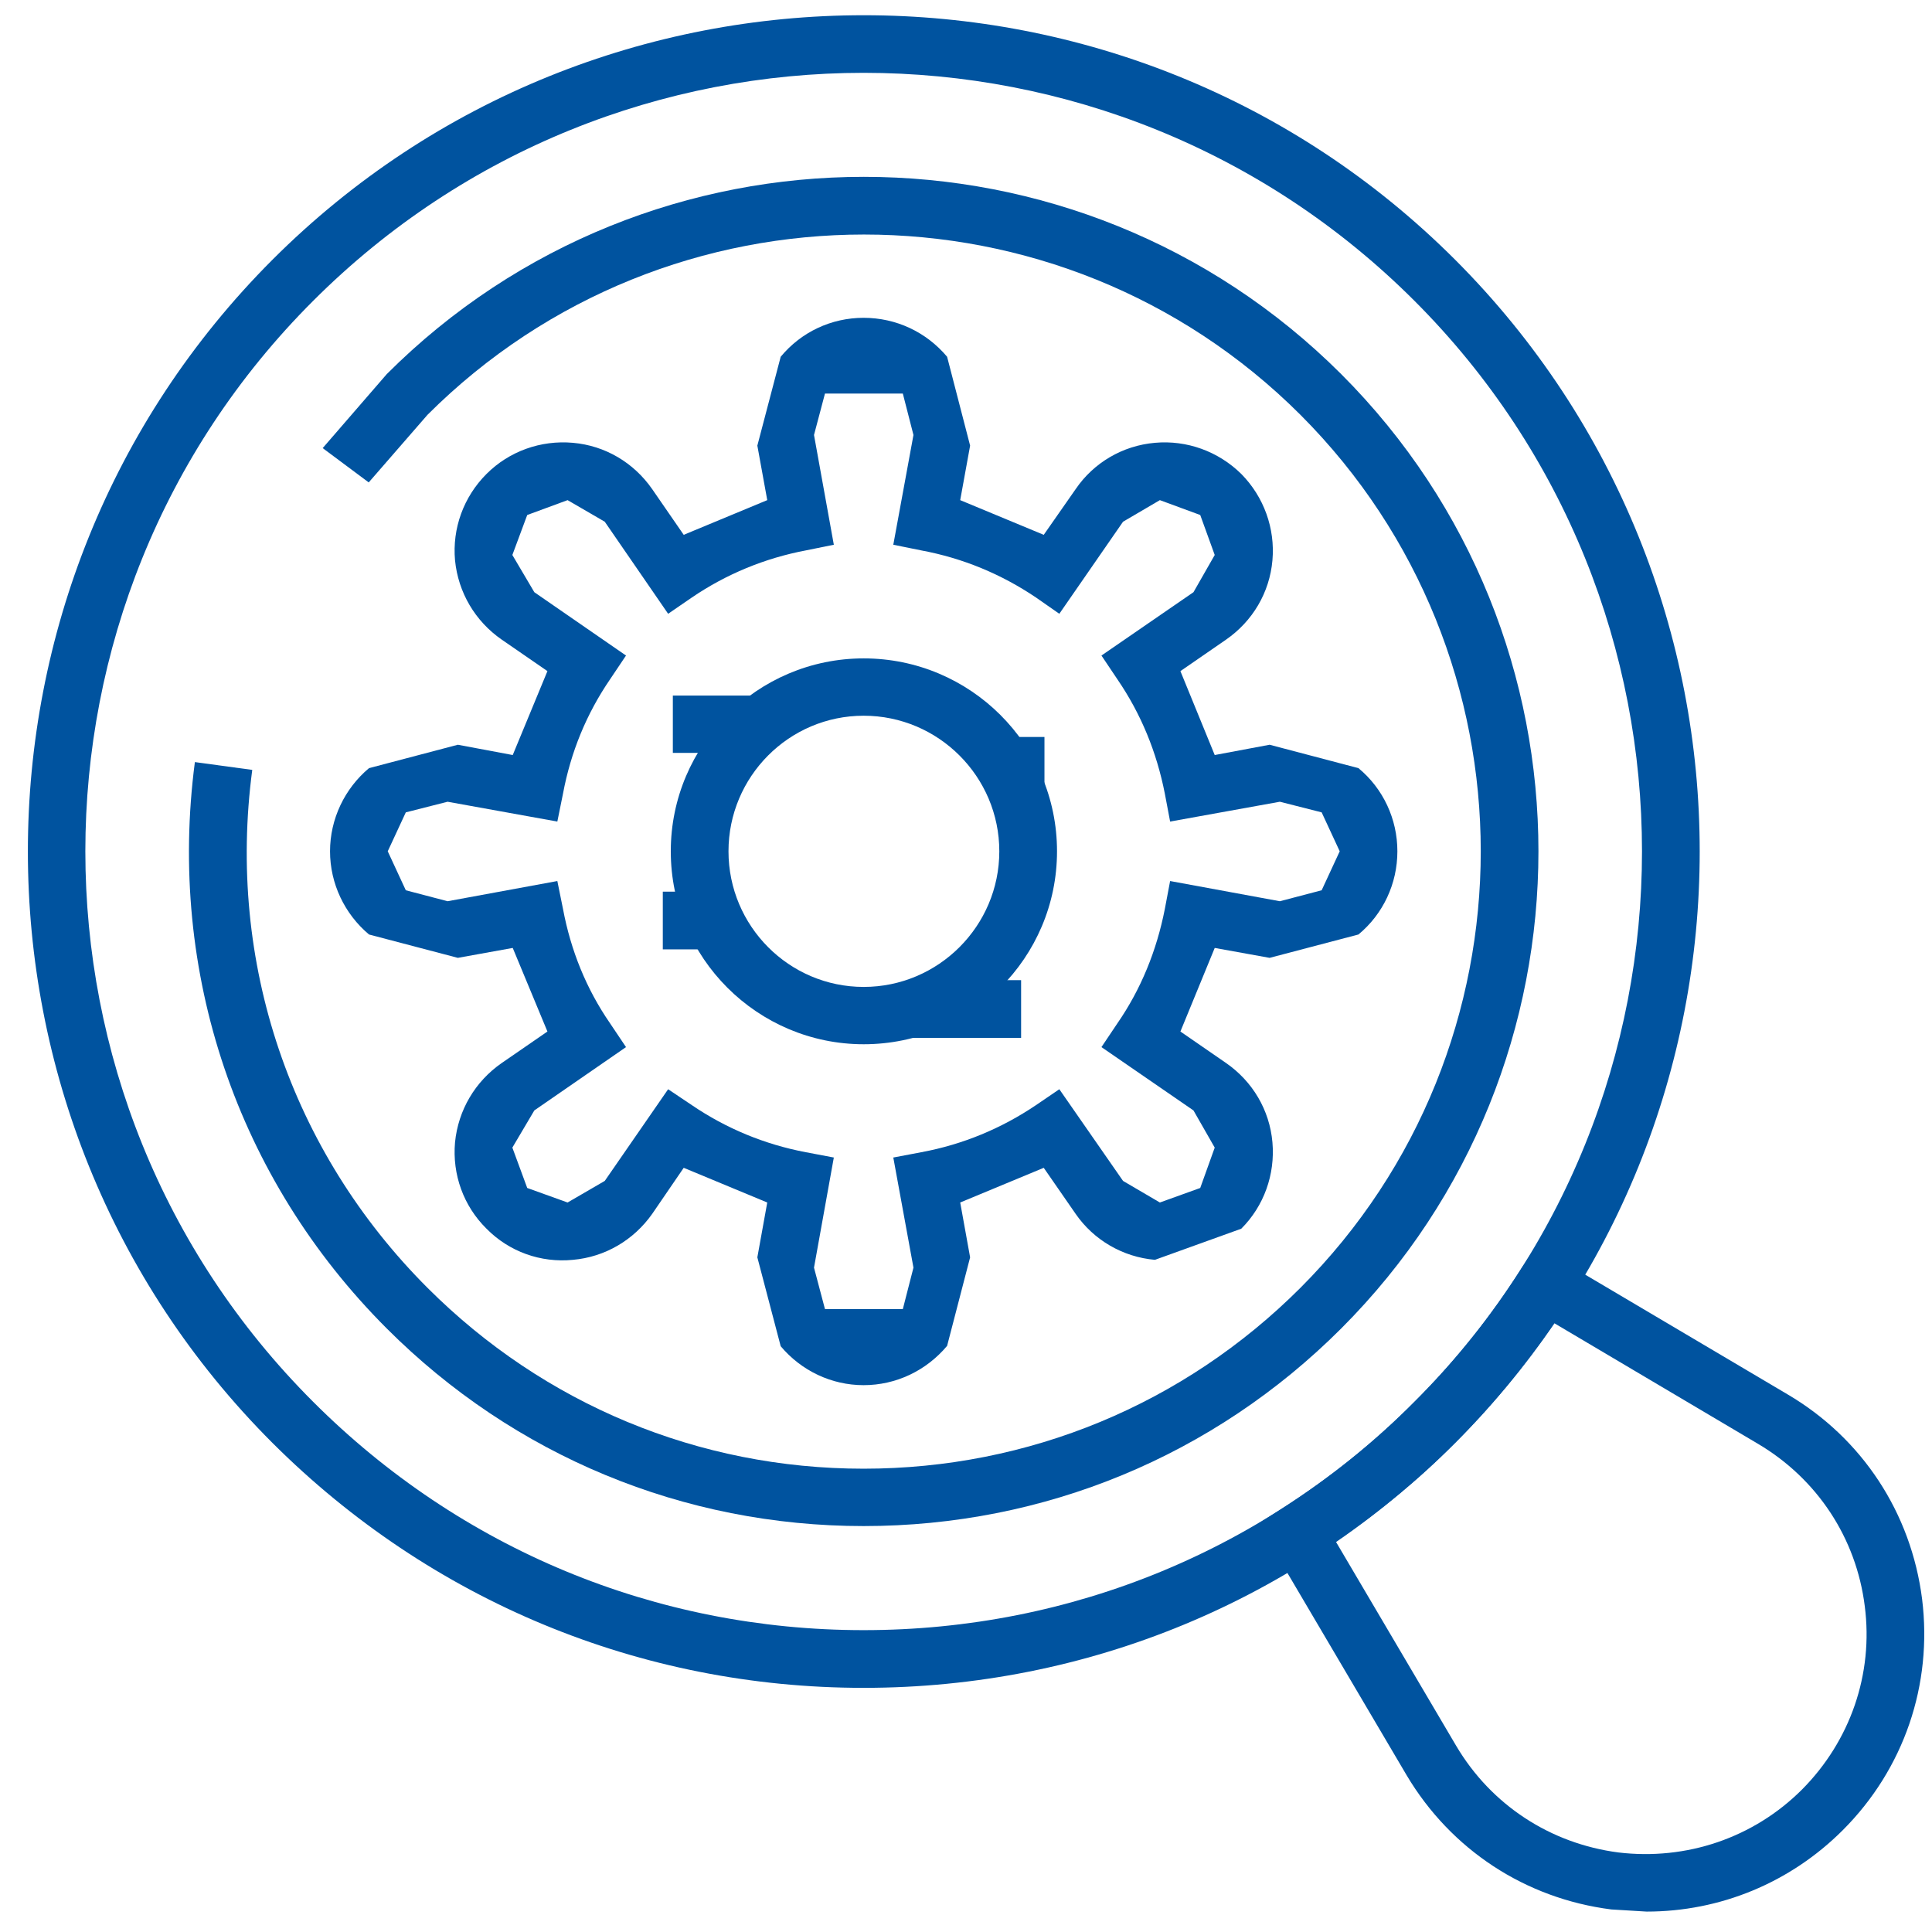
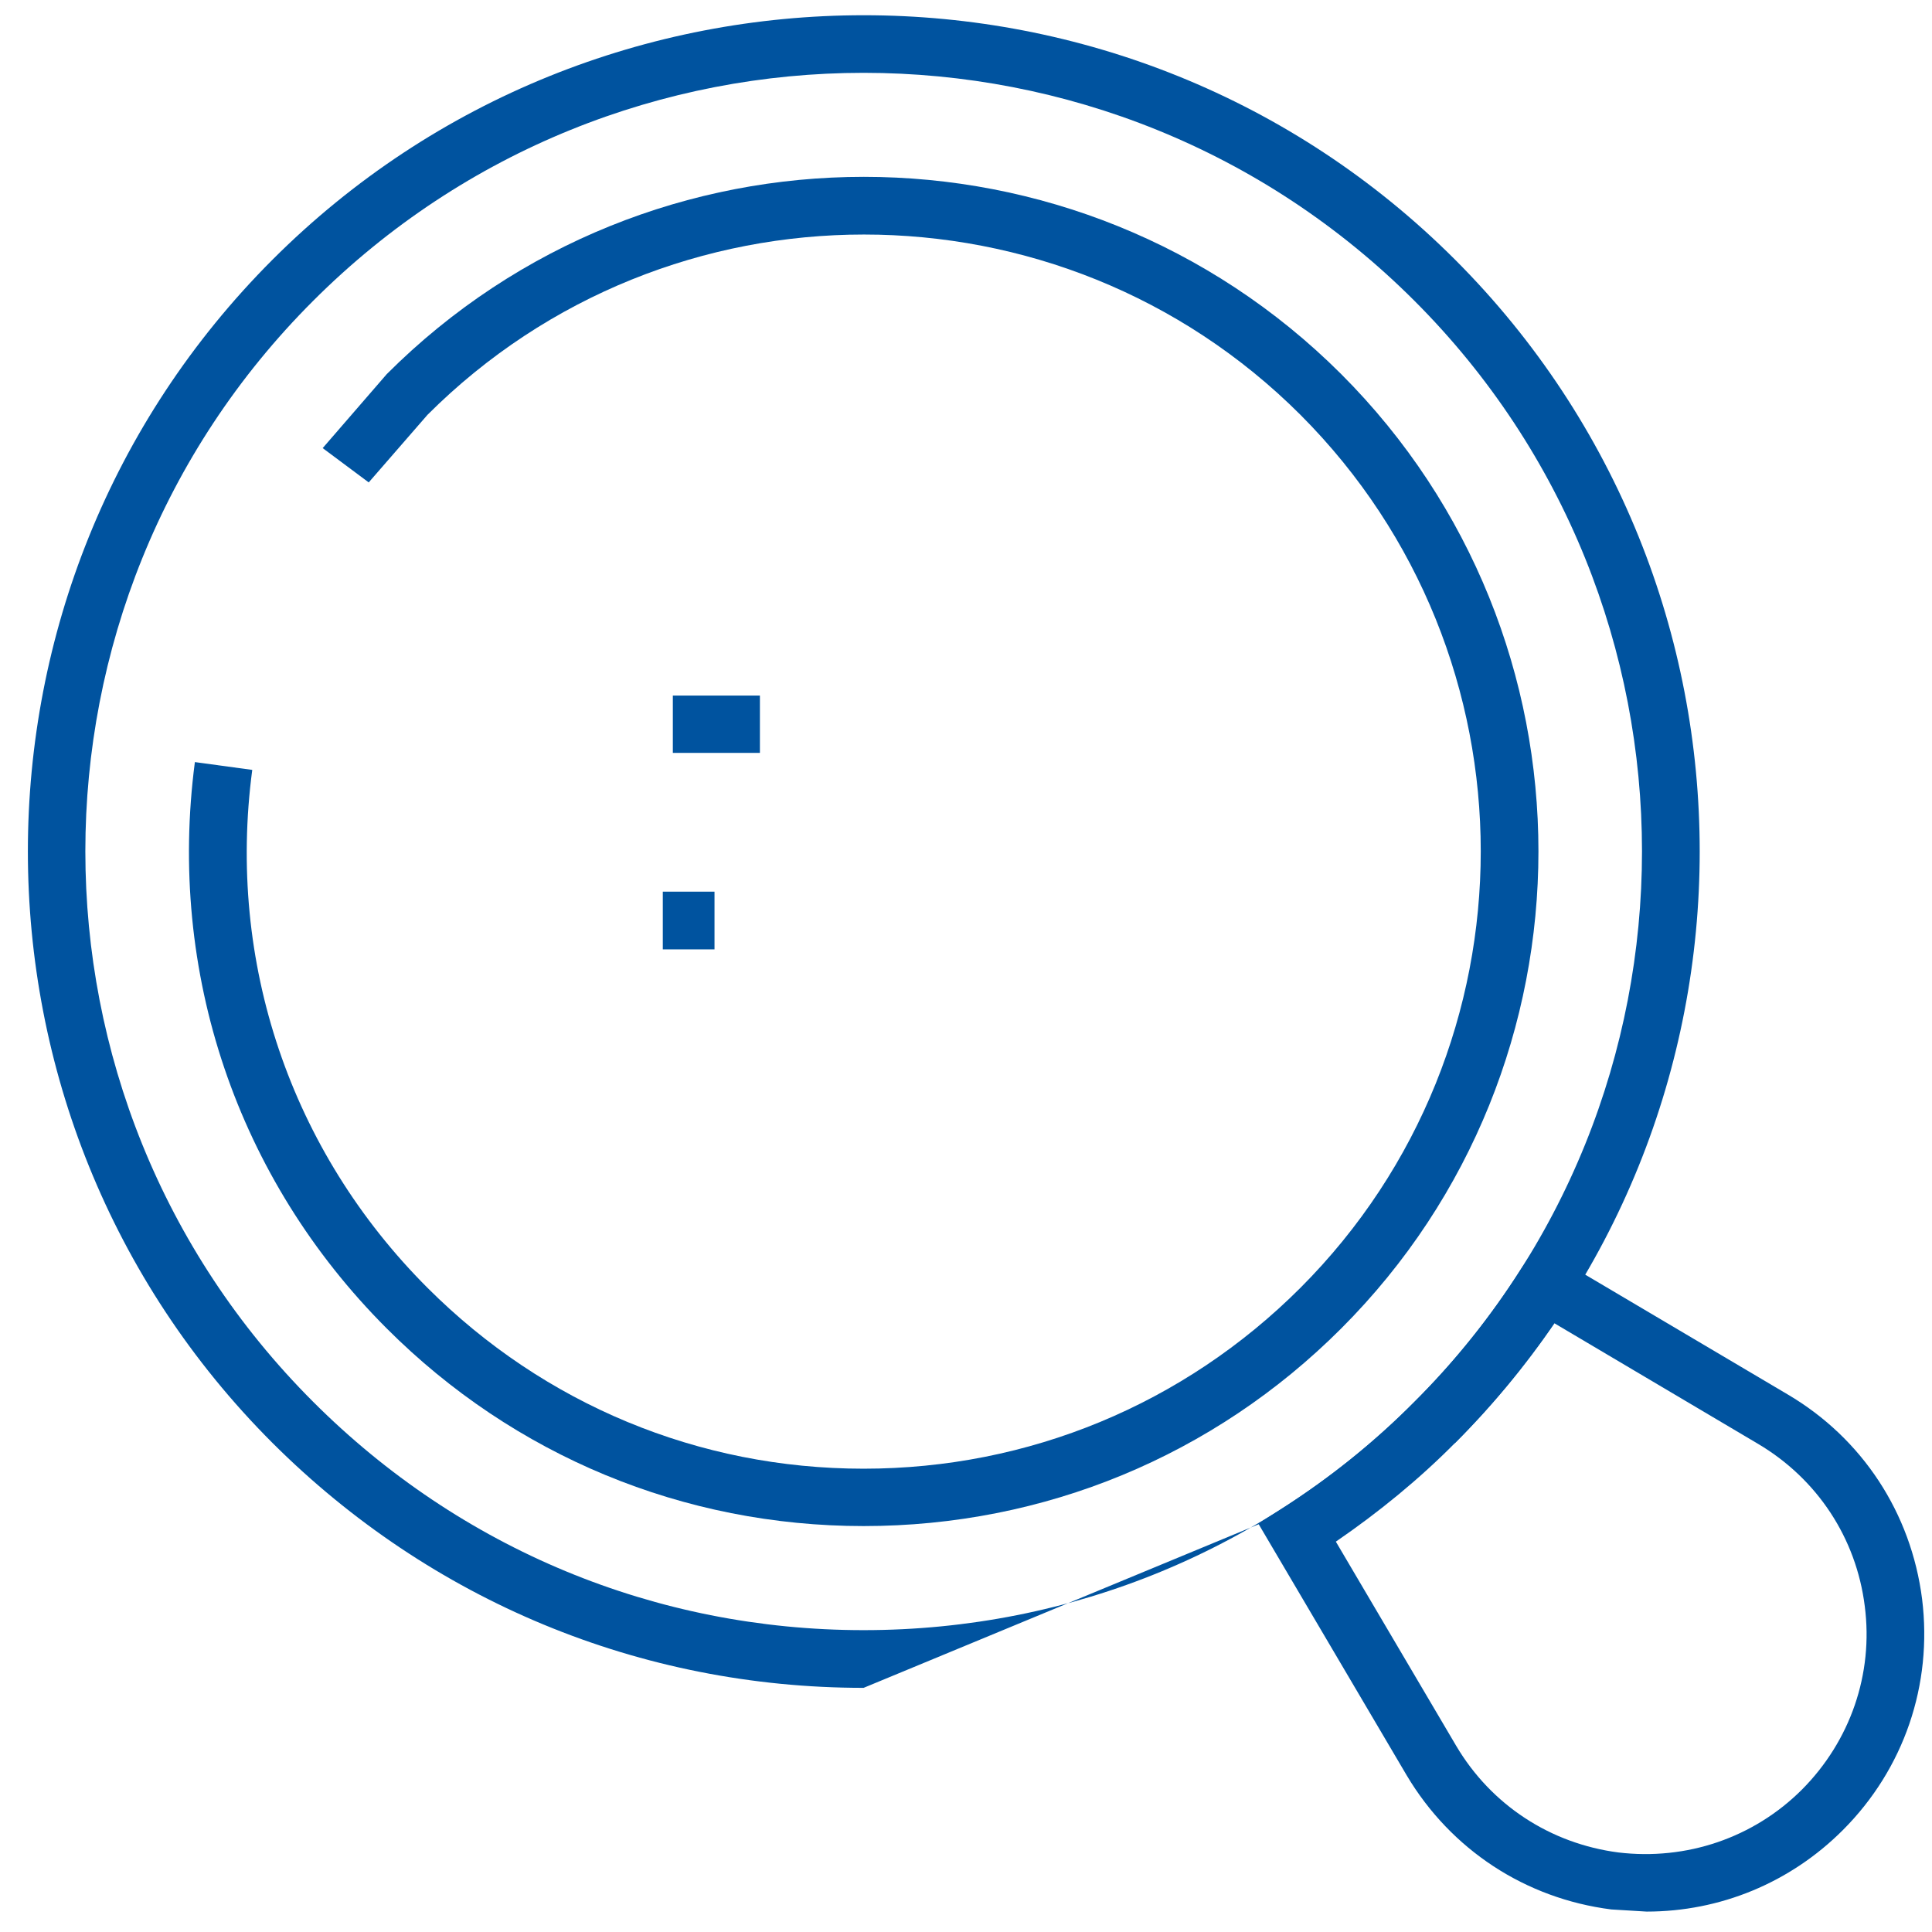
<svg xmlns="http://www.w3.org/2000/svg" width="46" height="46" viewBox="0 0 46 46" fill="none">
-   <path d="M15.908 25.934L16.473 26.313C17.29 26.869 18.209 27.249 19.187 27.434L19.853 27.56L19.381 30.182L19.642 31.168H21.496L21.749 30.182L21.269 27.56L21.935 27.434C22.929 27.249 23.84 26.869 24.666 26.313L25.222 25.934L26.739 28.117L27.616 28.631L28.577 28.285L28.922 27.324L28.416 26.439L26.225 24.931L26.604 24.366C27.169 23.548 27.54 22.63 27.734 21.643L27.86 20.977L30.473 21.458L31.468 21.197L31.898 20.269L31.468 19.342L30.473 19.089L27.86 19.561L27.734 18.895C27.54 17.909 27.169 16.999 26.604 16.173L26.225 15.608L28.416 14.1L28.922 13.214L28.577 12.262L27.616 11.908L26.739 12.422L25.222 14.614L24.666 14.226C23.84 13.67 22.929 13.29 21.935 13.105L21.269 12.97L21.749 10.357L21.496 9.371H19.642L19.381 10.357L19.853 12.97L19.187 13.105C18.209 13.29 17.29 13.67 16.473 14.226L15.908 14.614L14.399 12.422L13.514 11.908L12.553 12.262L12.199 13.214L12.722 14.1L14.905 15.608L14.526 16.173C13.961 16.999 13.59 17.909 13.405 18.895L13.27 19.561L10.657 19.089L9.662 19.342L9.232 20.269L9.662 21.197L10.657 21.458L13.27 20.977L13.405 21.643C13.59 22.63 13.961 23.548 14.526 24.366L14.905 24.931L12.722 26.439L12.199 27.324L12.553 28.285L13.514 28.631L14.399 28.117L15.908 25.934ZM20.561 32.98C19.794 32.98 19.077 32.635 18.588 32.053L18.032 29.937L18.268 28.631L16.279 27.805L15.529 28.901C15.09 29.524 14.408 29.929 13.641 29.996C12.874 30.072 12.123 29.802 11.584 29.255C11.036 28.715 10.766 27.965 10.834 27.198C10.91 26.431 11.314 25.748 11.946 25.31L13.034 24.56L12.208 22.57L10.901 22.806L8.786 22.25C8.204 21.761 7.858 21.037 7.858 20.269C7.858 19.502 8.204 18.777 8.786 18.289L10.901 17.732L12.208 17.977L13.034 15.979L11.946 15.229C11.314 14.791 10.91 14.108 10.834 13.341C10.766 12.582 11.036 11.832 11.584 11.284C12.123 10.745 12.874 10.475 13.641 10.543C14.408 10.61 15.09 11.015 15.529 11.647L16.279 12.734L18.268 11.908L18.032 10.61L18.588 8.494C19.077 7.904 19.794 7.567 20.561 7.567C21.336 7.567 22.053 7.904 22.55 8.494L23.098 10.61L22.862 11.908L24.851 12.734L25.61 11.647C26.04 11.015 26.731 10.61 27.498 10.543C28.256 10.475 29.006 10.745 29.554 11.284C30.094 11.832 30.363 12.582 30.296 13.341C30.229 14.108 29.824 14.791 29.192 15.229L28.105 15.979L28.922 17.977L30.229 17.732L32.344 18.289C32.934 18.777 33.271 19.502 33.271 20.269C33.271 21.037 32.934 21.761 32.344 22.25L30.229 22.806L28.922 22.57L28.105 24.56L29.192 25.31C29.824 25.748 30.229 26.431 30.296 27.198C30.363 27.965 30.094 28.715 29.554 29.255L27.498 29.996C26.731 29.929 26.04 29.524 25.61 28.901L24.851 27.805L22.862 28.631L23.098 29.937L22.55 32.045C22.053 32.635 21.336 32.98 20.561 32.98Z" fill="#00539F" />
-   <path d="M20.562 1.734C15.817 1.734 11.072 3.547 7.456 7.163C0.224 14.386 0.224 26.153 7.456 33.376C10.962 36.883 15.615 38.813 20.562 38.813C25.519 38.813 30.18 36.883 33.678 33.376C40.901 26.153 40.901 14.386 33.678 7.163C30.062 3.547 25.316 1.734 20.562 1.734ZM20.562 40.187C15.244 40.187 10.254 38.113 6.486 34.354C-1.277 26.591 -1.277 13.956 6.486 6.185C14.249 -1.578 26.884 -1.578 34.647 6.185C42.41 13.956 42.41 26.591 34.647 34.354C30.888 38.113 25.89 40.187 20.562 40.187Z" fill="#00539F" />
+   <path d="M20.562 1.734C15.817 1.734 11.072 3.547 7.456 7.163C0.224 14.386 0.224 26.153 7.456 33.376C10.962 36.883 15.615 38.813 20.562 38.813C25.519 38.813 30.18 36.883 33.678 33.376C40.901 26.153 40.901 14.386 33.678 7.163C30.062 3.547 25.316 1.734 20.562 1.734ZM20.562 40.187C15.244 40.187 10.254 38.113 6.486 34.354C-1.277 26.591 -1.277 13.956 6.486 6.185C14.249 -1.578 26.884 -1.578 34.647 6.185C42.41 13.956 42.41 26.591 34.647 34.354Z" fill="#00539F" />
  <path d="M20.562 36.335C16.28 36.335 12.243 34.666 9.209 31.631C5.643 28.066 3.983 23.152 4.64 18.145L6.006 18.331C5.399 22.908 6.916 27.4 10.178 30.662C12.951 33.435 16.634 34.969 20.562 34.969C24.49 34.969 28.19 33.435 30.963 30.662C36.687 24.931 36.687 15.608 30.963 9.877C25.232 4.153 15.909 4.153 10.178 9.877L8.779 11.486L7.683 10.669L9.209 8.907C15.471 2.645 25.662 2.645 31.933 8.907C38.195 15.17 38.195 25.369 31.933 31.631C28.898 34.666 24.861 36.335 20.562 36.335Z" fill="#00539F" />
  <path d="M31.806 36.706L34.672 41.569C35.506 42.977 36.914 43.895 38.532 44.106C40.15 44.3 41.752 43.761 42.907 42.606C44.053 41.451 44.609 39.858 44.399 38.24C44.196 36.621 43.269 35.214 41.861 34.379L37.007 31.505C36.298 32.533 35.515 33.486 34.646 34.354C33.787 35.222 32.826 36.006 31.806 36.706ZM39.206 45.514L38.364 45.463C36.315 45.202 34.545 44.039 33.492 42.269L29.96 36.276L30.516 35.922C31.663 35.188 32.733 34.337 33.677 33.376C34.63 32.432 35.481 31.37 36.214 30.215L36.577 29.659L42.561 33.199C44.34 34.245 45.503 36.023 45.764 38.071C46.017 40.111 45.334 42.117 43.876 43.575C42.62 44.831 40.951 45.514 39.206 45.514Z" fill="#00539F" />
-   <path d="M20.564 17.041C18.786 17.041 17.345 18.491 17.345 20.269C17.345 22.048 18.786 23.498 20.564 23.498C22.343 23.498 23.793 22.048 23.793 20.269C23.793 18.491 22.343 17.041 20.564 17.041ZM20.564 24.863C18.036 24.863 15.971 22.806 15.971 20.269C15.971 17.732 18.036 15.676 20.564 15.676C23.102 15.676 25.167 17.732 25.167 20.269C25.167 22.806 23.102 24.863 20.564 24.863Z" fill="#00539F" />
-   <path d="M24.868 17.547H23.907V18.929H24.868V17.547Z" fill="#00539F" />
  <path d="M17.012 21.23H15.781V22.604H17.012V21.23Z" fill="#00539F" />
  <path d="M18.093 16.561H16.02V17.926H18.093V16.561Z" fill="#00539F" />
-   <path d="M24.312 23.337H21.657V24.711H24.312V23.337Z" fill="#00539F" />
</svg>